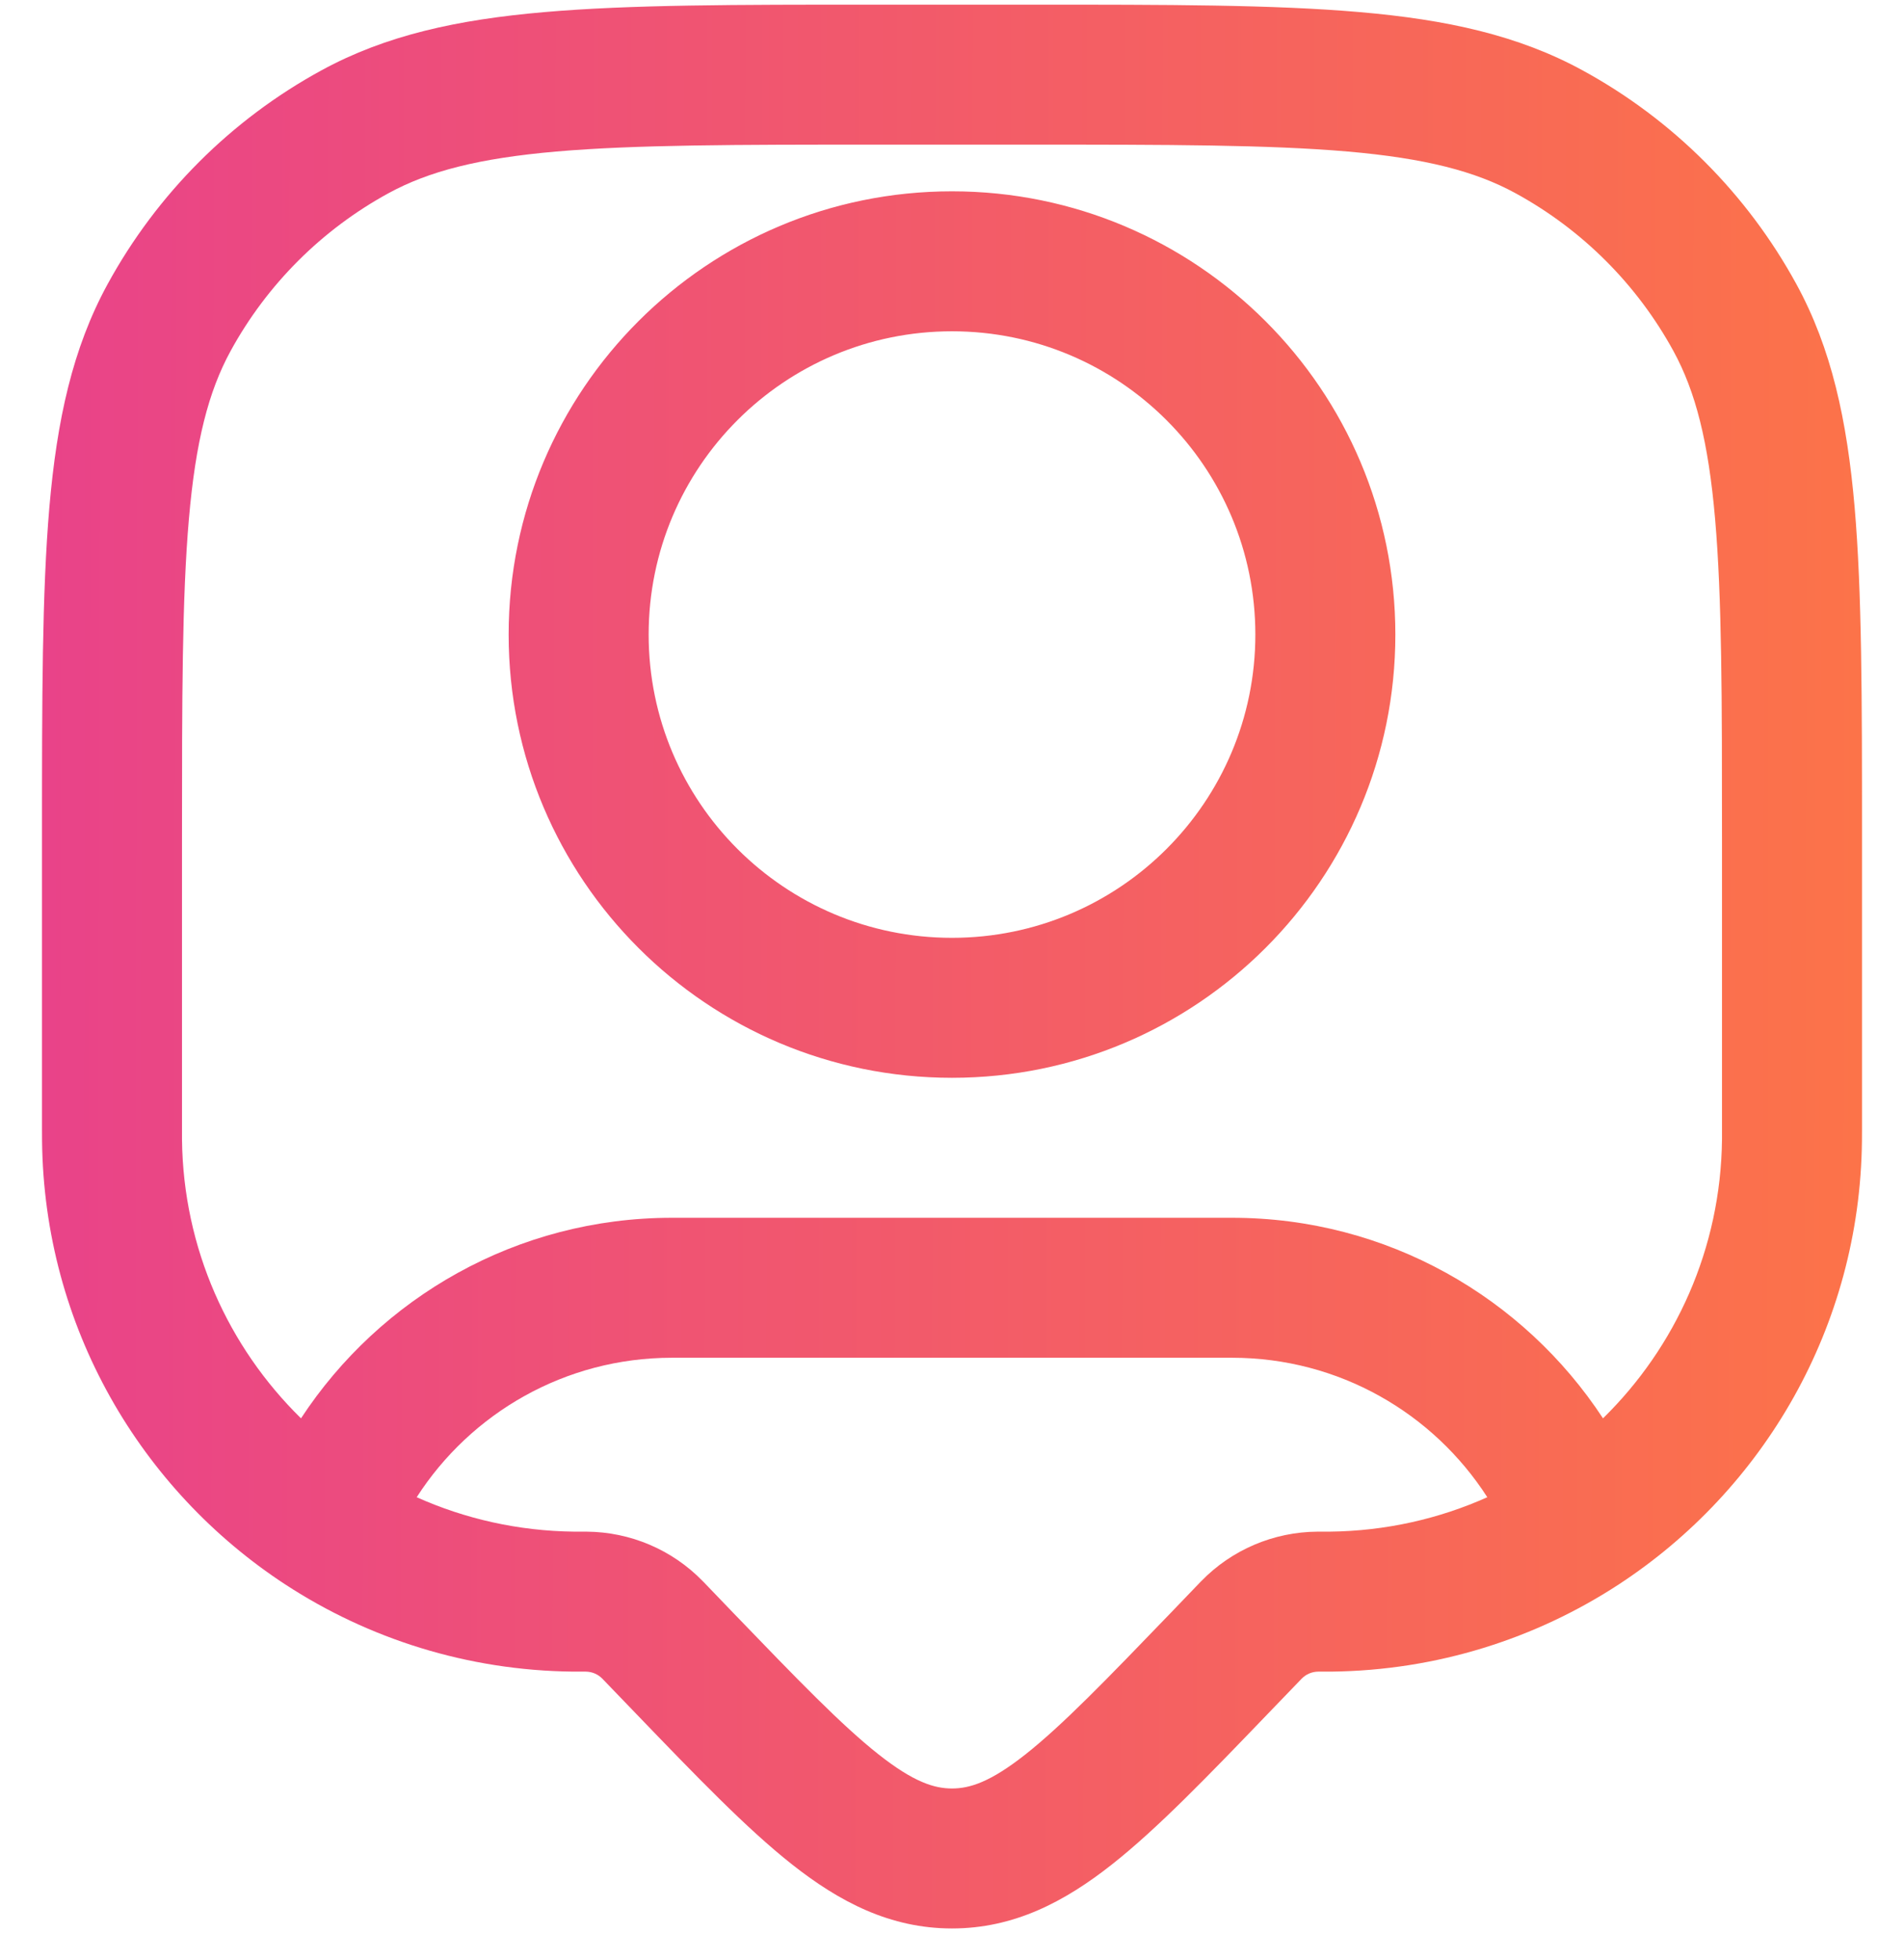
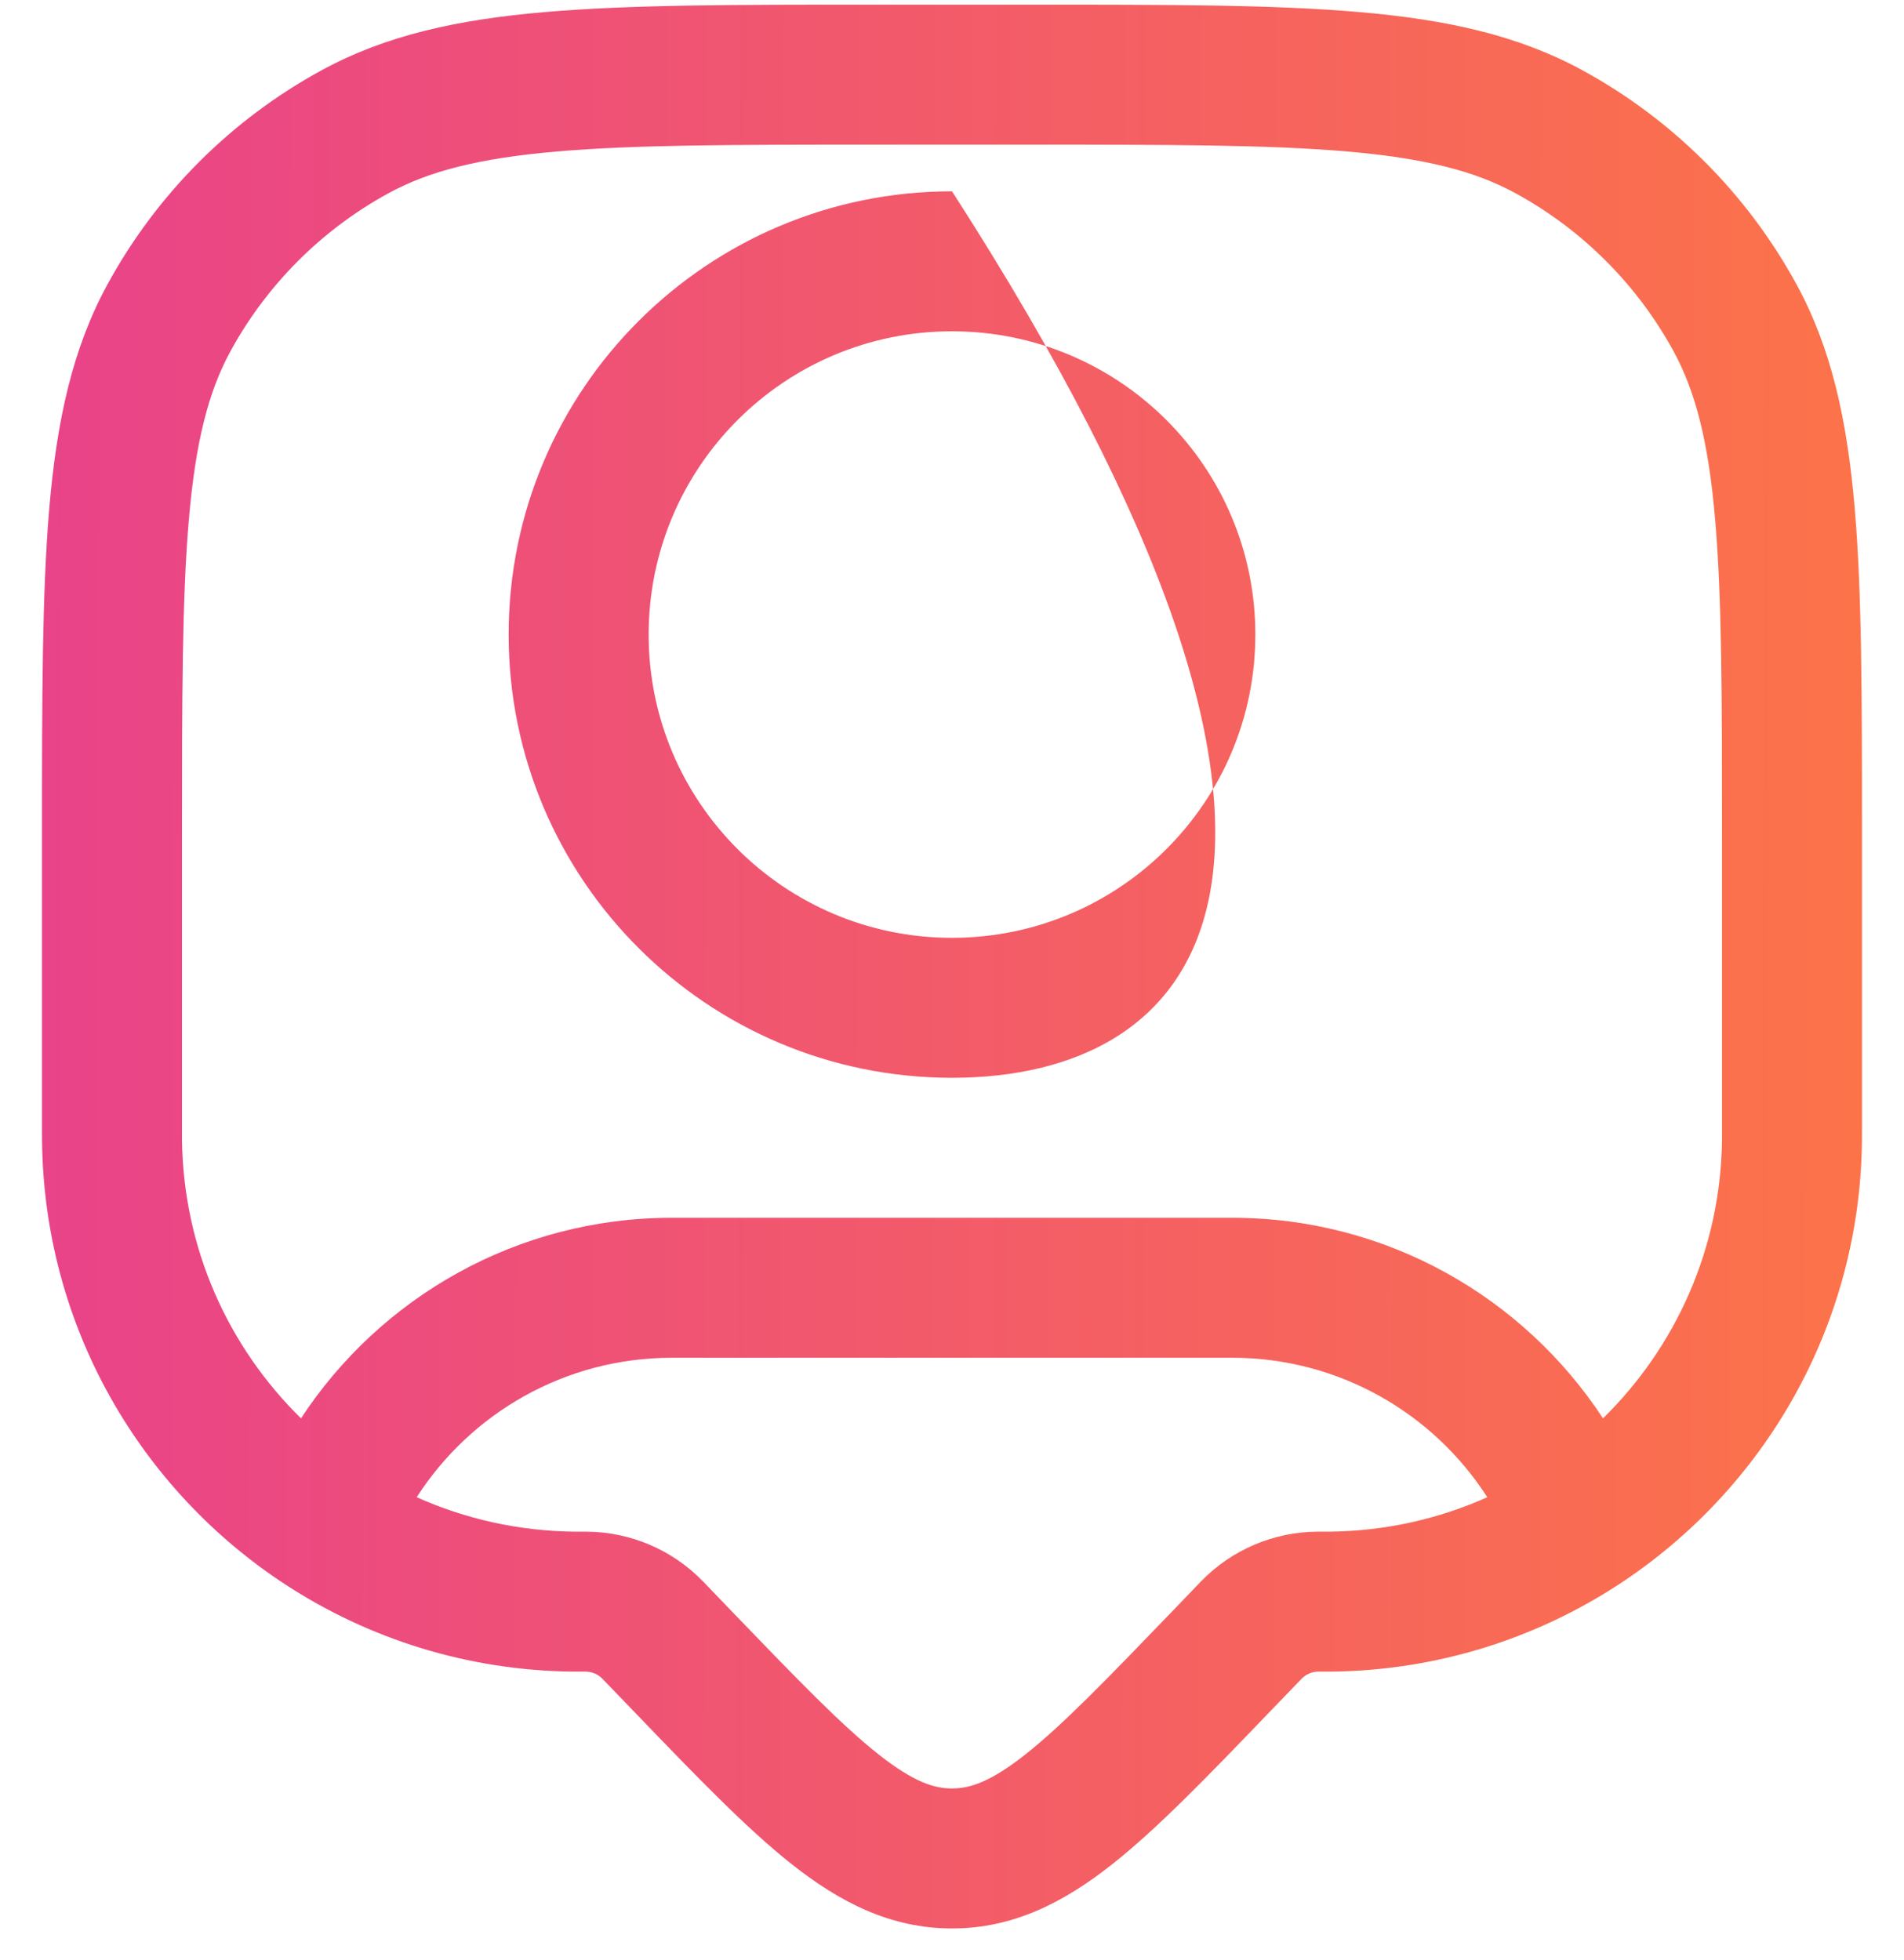
<svg xmlns="http://www.w3.org/2000/svg" width="34" height="35" viewBox="0 0 34 35" fill="none">
-   <path fill-rule="evenodd" clip-rule="evenodd" d="M15.577 0.083H18.423C20.849 0.083 22.752 0.083 24.277 0.216C25.831 0.35 27.111 0.629 28.259 1.256C29.872 2.136 31.197 3.462 32.078 5.074C32.705 6.222 32.983 7.502 33.118 9.056C33.25 10.582 33.25 12.484 33.25 14.91V20.166C33.25 20.265 33.25 20.324 33.249 20.376C33.214 23.697 31.49 26.611 28.901 28.302C27.422 29.267 25.66 29.835 23.77 29.856C23.717 29.856 23.655 29.856 23.552 29.856H23.542H23.54C23.428 29.857 23.322 29.902 23.244 29.982L22.642 30.607C21.567 31.725 20.671 32.656 19.862 33.295C19.01 33.969 18.104 34.443 17 34.443C15.896 34.443 14.99 33.969 14.138 33.295C13.329 32.656 12.434 31.725 11.358 30.607L10.758 29.984L10.756 29.982C10.678 29.902 10.572 29.857 10.46 29.856H10.458H10.438C10.341 29.856 10.282 29.856 10.23 29.856C8.34 29.835 6.578 29.267 5.099 28.302C2.51 26.611 0.786 23.697 0.751 20.376C0.75 20.325 0.75 20.265 0.75 20.168V14.911C0.75 12.484 0.75 10.582 0.882 9.056C1.017 7.502 1.295 6.222 1.922 5.074C2.803 3.462 4.128 2.136 5.741 1.256C6.889 0.629 8.169 0.35 9.723 0.216C11.248 0.083 13.151 0.083 15.577 0.083ZM9.938 2.706C8.549 2.827 7.657 3.058 6.939 3.45C5.747 4.101 4.767 5.08 4.116 6.272C3.724 6.991 3.493 7.883 3.373 9.272C3.251 10.677 3.25 12.471 3.25 14.97V20.158C3.25 20.268 3.25 20.313 3.25 20.349C3.271 22.3 4.08 24.062 5.375 25.332C6.789 23.176 9.227 21.75 12 21.75H22C24.773 21.75 27.211 23.176 28.625 25.332C29.921 24.062 30.729 22.3 30.75 20.349C30.75 20.313 30.75 20.268 30.75 20.158V14.97C30.75 12.471 30.749 10.677 30.627 9.272C30.507 7.883 30.276 6.991 29.884 6.272C29.233 5.08 28.253 4.101 27.061 3.45C26.343 3.058 25.451 2.827 24.062 2.706C22.656 2.585 20.862 2.583 18.364 2.583H15.636C13.138 2.583 11.344 2.585 9.938 2.706ZM26.559 26.741C25.595 25.241 23.912 24.25 22 24.25H12C10.088 24.25 8.405 25.241 7.441 26.741C8.301 27.126 9.253 27.345 10.257 27.356C10.293 27.356 10.338 27.356 10.448 27.356L10.474 27.356C11.255 27.361 12.003 27.678 12.548 28.239L12.566 28.257L13.097 28.81C14.251 30.008 15.029 30.813 15.688 31.334C16.319 31.832 16.686 31.943 17 31.943C17.314 31.943 17.681 31.832 18.312 31.334C18.971 30.813 19.749 30.008 20.903 28.81L21.434 28.257L21.452 28.239C21.997 27.678 22.745 27.361 23.526 27.356L23.552 27.356C23.662 27.356 23.707 27.356 23.743 27.356C24.747 27.345 25.699 27.126 26.559 26.741ZM17 5.917C14.008 5.917 11.583 8.342 11.583 11.334C11.583 14.325 14.008 16.75 17 16.75C19.991 16.75 22.417 14.325 22.417 11.334C22.417 8.342 19.991 5.917 17 5.917ZM9.083 11.334C9.083 6.961 12.628 3.417 17 3.417C21.372 3.417 24.917 6.961 24.917 11.334C24.917 15.706 21.372 19.25 17 19.25C12.628 19.25 9.083 15.706 9.083 11.334Z" fill="url(#paint0_linear_17_172)" />
+   <path fill-rule="evenodd" clip-rule="evenodd" d="M15.577 0.083H18.423C20.849 0.083 22.752 0.083 24.277 0.216C25.831 0.35 27.111 0.629 28.259 1.256C29.872 2.136 31.197 3.462 32.078 5.074C32.705 6.222 32.983 7.502 33.118 9.056C33.25 10.582 33.25 12.484 33.25 14.91V20.166C33.25 20.265 33.25 20.324 33.249 20.376C33.214 23.697 31.49 26.611 28.901 28.302C27.422 29.267 25.66 29.835 23.77 29.856C23.717 29.856 23.655 29.856 23.552 29.856H23.542H23.54C23.428 29.857 23.322 29.902 23.244 29.982L22.642 30.607C21.567 31.725 20.671 32.656 19.862 33.295C19.01 33.969 18.104 34.443 17 34.443C15.896 34.443 14.99 33.969 14.138 33.295C13.329 32.656 12.434 31.725 11.358 30.607L10.758 29.984L10.756 29.982C10.678 29.902 10.572 29.857 10.46 29.856H10.458H10.438C10.341 29.856 10.282 29.856 10.23 29.856C8.34 29.835 6.578 29.267 5.099 28.302C2.51 26.611 0.786 23.697 0.751 20.376C0.75 20.325 0.75 20.265 0.75 20.168V14.911C0.75 12.484 0.75 10.582 0.882 9.056C1.017 7.502 1.295 6.222 1.922 5.074C2.803 3.462 4.128 2.136 5.741 1.256C6.889 0.629 8.169 0.35 9.723 0.216C11.248 0.083 13.151 0.083 15.577 0.083ZM9.938 2.706C8.549 2.827 7.657 3.058 6.939 3.45C5.747 4.101 4.767 5.08 4.116 6.272C3.724 6.991 3.493 7.883 3.373 9.272C3.251 10.677 3.25 12.471 3.25 14.97V20.158C3.25 20.268 3.25 20.313 3.25 20.349C3.271 22.3 4.08 24.062 5.375 25.332C6.789 23.176 9.227 21.75 12 21.75H22C24.773 21.75 27.211 23.176 28.625 25.332C29.921 24.062 30.729 22.3 30.75 20.349C30.75 20.313 30.75 20.268 30.75 20.158V14.97C30.75 12.471 30.749 10.677 30.627 9.272C30.507 7.883 30.276 6.991 29.884 6.272C29.233 5.08 28.253 4.101 27.061 3.45C26.343 3.058 25.451 2.827 24.062 2.706C22.656 2.585 20.862 2.583 18.364 2.583H15.636C13.138 2.583 11.344 2.585 9.938 2.706ZM26.559 26.741C25.595 25.241 23.912 24.25 22 24.25H12C10.088 24.25 8.405 25.241 7.441 26.741C8.301 27.126 9.253 27.345 10.257 27.356C10.293 27.356 10.338 27.356 10.448 27.356L10.474 27.356C11.255 27.361 12.003 27.678 12.548 28.239L12.566 28.257L13.097 28.81C14.251 30.008 15.029 30.813 15.688 31.334C16.319 31.832 16.686 31.943 17 31.943C17.314 31.943 17.681 31.832 18.312 31.334C18.971 30.813 19.749 30.008 20.903 28.81L21.434 28.257L21.452 28.239C21.997 27.678 22.745 27.361 23.526 27.356L23.552 27.356C23.662 27.356 23.707 27.356 23.743 27.356C24.747 27.345 25.699 27.126 26.559 26.741ZM17 5.917C14.008 5.917 11.583 8.342 11.583 11.334C11.583 14.325 14.008 16.75 17 16.75C19.991 16.75 22.417 14.325 22.417 11.334C22.417 8.342 19.991 5.917 17 5.917ZM9.083 11.334C9.083 6.961 12.628 3.417 17 3.417C24.917 15.706 21.372 19.25 17 19.25C12.628 19.25 9.083 15.706 9.083 11.334Z" fill="url(#paint0_linear_17_172)" />
  <defs>
    <linearGradient id="paint0_linear_17_172" x1="0.75" y1="16.359" x2="33.259" y2="16.423" gradientUnits="userSpaceOnUse">
      <stop stop-color="#E94389" />
      <stop offset="1" stop-color="#FC7349" />
    </linearGradient>
  </defs>
</svg>